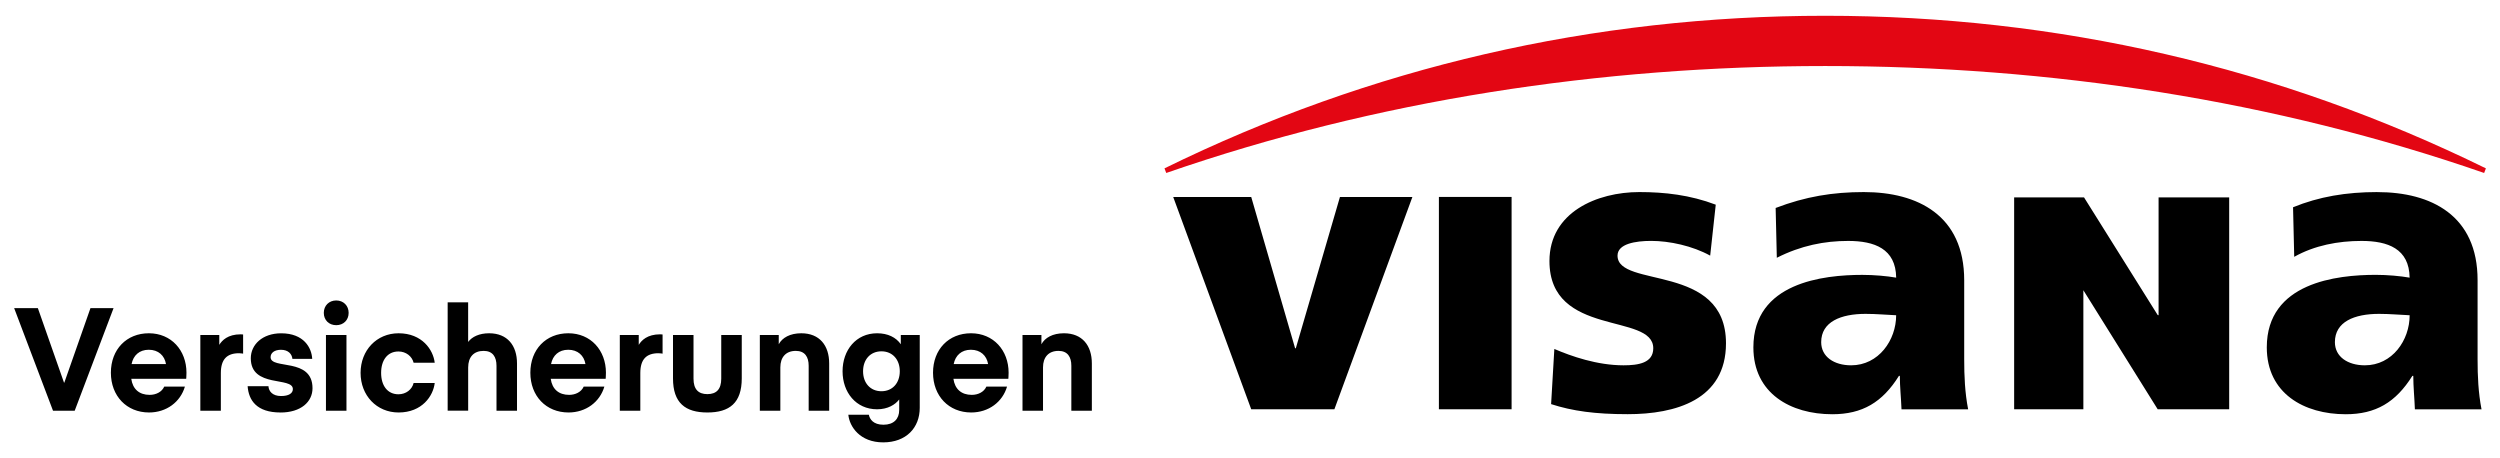
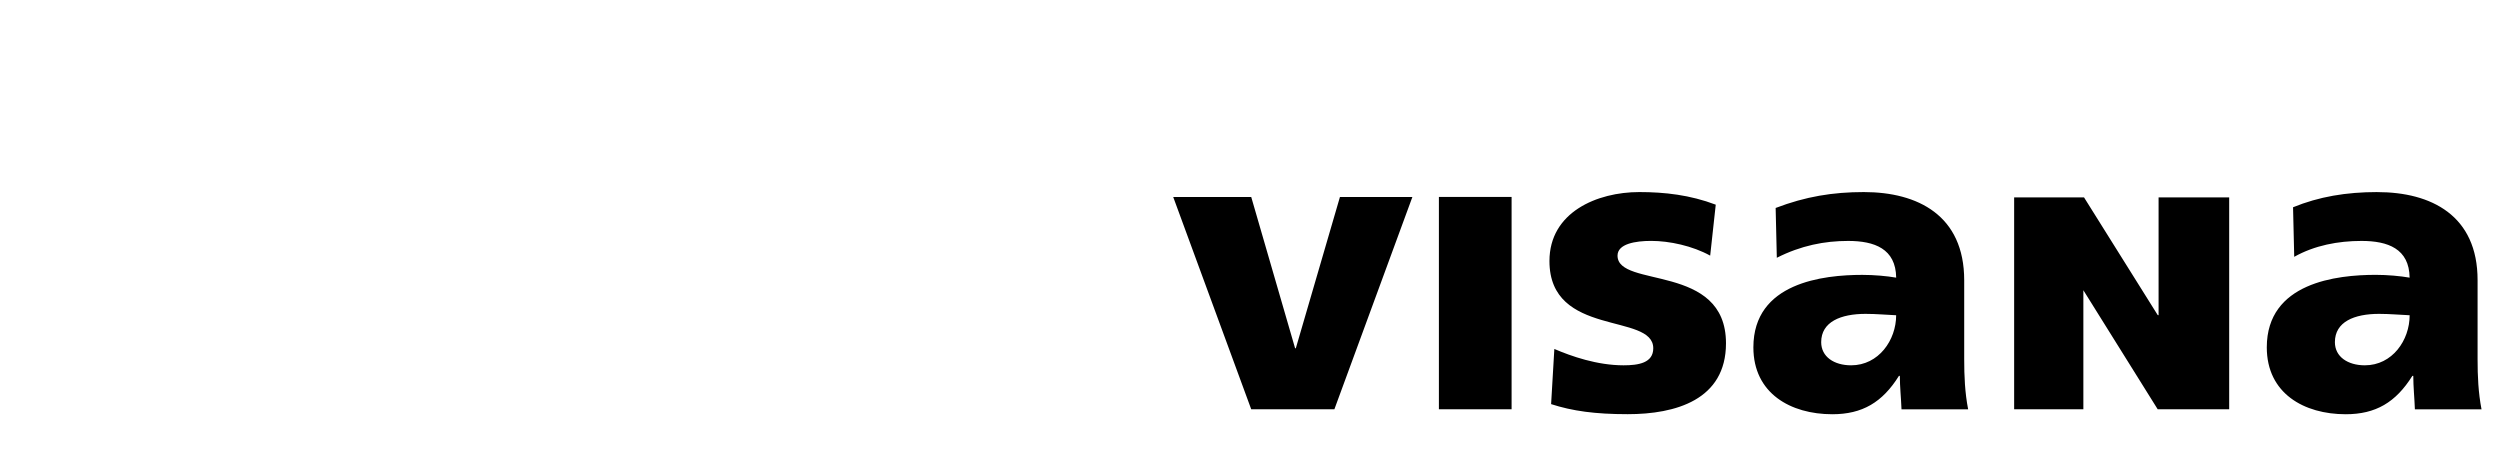
<svg xmlns="http://www.w3.org/2000/svg" id="Ebene_1" data-name="Ebene 1" version="1.1" viewBox="0 0 813 149">
  <defs>
    <style>
      .cls-1 {
        fill: #e30613;
      }

      .cls-1, .cls-2 {
        stroke-width: 0px;
      }

      .cls-2 {
        fill: #000;
      }
    </style>
  </defs>
-   <path class="cls-2" d="M29.41,100.2h7.52l-12.64,33.37h-7.05l-12.64-33.37h7.71l8.51,24.25h.09l8.51-24.25h-.01ZM60.55,123.19h-17.86c.47,3.38,2.63,5.22,5.97,5.22,2.02,0,3.95-.89,4.75-2.68h6.72c-1.46,4.98-5.97,8.41-11.66,8.41-7.28,0-12.41-5.36-12.41-12.93s5.08-12.83,12.36-12.83,12.22,5.55,12.22,12.83c0,1.08-.09,1.97-.09,1.97h0ZM48.38,113.74c-3.06,0-5.03,1.83-5.59,4.65h11.19c-.47-2.77-2.49-4.65-5.59-4.65h0ZM79.06,108.76v6.25s-.7-.14-1.32-.14c-3.9,0-5.92,1.93-5.92,6.44v12.27h-6.67v-24.63h6.16v3.2c.89-1.46,2.77-3.43,6.96-3.43l.8.05h-.01ZM91.2,134.14c-7.71,0-10.34-3.95-10.67-8.55h6.77c.09,1.64,1.32,3.2,4.09,3.2,2.54,0,3.85-.89,3.85-2.26,0-4.14-13.68-.24-13.68-10.01,0-4.47,3.81-8.13,9.87-8.13,7.38,0,9.92,4.7,10.1,8.32h-6.44c-.14-1.55-1.32-2.96-3.71-2.96-2.16,0-3.38,1.03-3.38,2.4,0,4.14,13.63,0,13.63,10.1,0,4.42-3.76,7.9-10.43,7.9h0ZM109.34,105.75c-2.35,0-4.04-1.65-4.04-4s1.69-4.04,4.04-4.04,4.04,1.69,4.04,4.04-1.69,4-4.04,4ZM106,133.57v-24.63h6.67v24.63h-6.67ZM117.26,121.26c0-7.33,5.22-12.88,12.36-12.88,7.66,0,11.28,5.4,11.75,9.59h-6.86c-.52-2.11-2.49-3.67-4.93-3.67-3.57,0-5.64,2.82-5.64,6.96s2.07,6.96,5.64,6.96c2.44,0,4.42-1.55,4.93-3.67h6.86c-.47,4.18-4.09,9.59-11.75,9.59-7.14,0-12.36-5.55-12.36-12.88ZM152.24,98.32v12.88c1.27-1.69,3.62-2.82,6.82-2.82,5.92,0,9.07,3.95,9.07,9.82v15.37h-6.67v-14.62c0-2.87-1.22-4.84-4.18-4.84-3.24,0-5.03,2.02-5.03,5.4v14.05h-6.67v-35.25h6.67-.01ZM196.96,123.19h-17.86c.47,3.38,2.63,5.22,5.97,5.22,2.02,0,3.95-.89,4.75-2.68h6.72c-1.46,4.98-5.97,8.41-11.66,8.41-7.29,0-12.41-5.36-12.41-12.93s5.08-12.83,12.36-12.83,12.22,5.55,12.22,12.83c0,1.08-.09,1.97-.09,1.97h0ZM184.79,113.74c-3.05,0-5.03,1.83-5.59,4.65h11.19c-.47-2.77-2.49-4.65-5.59-4.65h-.01ZM215.47,108.76v6.25s-.71-.14-1.32-.14c-3.9,0-5.92,1.93-5.92,6.44v12.27h-6.67v-24.63h6.16v3.2c.89-1.46,2.77-3.43,6.96-3.43l.8.05h-.01ZM230.05,134.14c-7.19,0-11.19-3.1-11.19-11.09v-14.1h6.67v14.19c0,3.43,1.55,5.03,4.51,5.03s4.51-1.6,4.51-5.03v-14.19h6.67v14.1c0,7.99-3.99,11.09-11.19,11.09h.02ZM253.25,108.94v3.01c1.13-2.12,3.67-3.57,7.33-3.57,5.92,0,9.07,3.95,9.07,9.82v15.37h-6.67v-14.62c0-2.87-1.22-4.84-4.18-4.84-3.24,0-5.03,2.07-5.03,5.36v14.1h-6.67v-24.63h6.16,0ZM292.94,111.95v-3.01h6.16v23.69c0,6.44-4.37,11.23-11.89,11.23s-10.95-5.08-11.33-8.98h6.67c.28,1.41,1.41,3.24,4.75,3.24s5.12-1.88,5.12-4.79v-3.43c-1.27,1.69-3.71,3.2-7.19,3.2-6.86,0-11.23-5.5-11.23-12.36s4.37-12.36,11.23-12.36c3.48,0,6.16,1.32,7.71,3.57ZM292.61,120.74c0-3.85-2.4-6.49-5.97-6.49s-5.97,2.63-5.97,6.49,2.4,6.49,5.97,6.49,5.97-2.63,5.97-6.49ZM327.91,123.19h-17.86c.47,3.38,2.63,5.22,5.97,5.22,2.02,0,3.95-.89,4.75-2.68h6.72c-1.46,4.98-5.97,8.41-11.66,8.41-7.28,0-12.41-5.36-12.41-12.93s5.08-12.83,12.36-12.83,12.22,5.55,12.22,12.83c0,1.08-.09,1.97-.09,1.97h0ZM315.73,113.74c-3.05,0-5.03,1.83-5.59,4.65h11.19c-.47-2.77-2.49-4.65-5.59-4.65h-.01ZM338.67,108.94v3.01c1.13-2.12,3.67-3.57,7.33-3.57,5.92,0,9.07,3.95,9.07,9.82v15.37h-6.67v-14.62c0-2.87-1.22-4.84-4.18-4.84-3.24,0-5.03,2.07-5.03,5.36v14.1h-6.67v-24.63h6.16,0Z" />
-   <path class="cls-1" d="M808.41,54.75c-67.08-32.92-139.33-49.62-214.86-49.62s-147.77,16.69-214.86,49.62l.57,1.5c68.31-23.67,141.12-34.78,214.29-34.78s145.98,11.1,214.29,34.78l.57-1.5Z" />
  <path class="cls-2" d="M533.1,62.46c-13.69,0-29.22,6.52-29.22,22.43,0,24.93,33.76,16.69,33.76,28.37,0,4.77-4.8,5.54-9.67,5.54-8.56,0-16.97-2.94-22.5-5.32l-1.05,17.94c6.97,2.25,14.26,3.27,24.92,3.27,15.53,0,31.95-4.62,31.95-23.05,0-26.24-35.27-17.78-35.27-28.51,0-3.84,5.81-4.79,10.95-4.79,5.92,0,13.43,1.61,19.18,4.79l1.81-16.57c-8.37-3.18-16.67-4.1-24.84-4.1h-.02ZM606.14,62.46c-10.14,0-18.98,1.46-28.7,5.17l.38,16.2c7.87-3.99,15.55-5.48,23.19-5.48,8.56,0,15.5,2.52,15.63,11.94-3.02-.53-7.2-.9-11.02-.9-12.64,0-35.42,2.48-35.42,23.57,0,14.97,12.11,21.75,25.67,21.75,9.74,0,16.28-3.85,21.67-12.48h.29c0,3.58.4,7.16.54,10.88h21.67c-1.06-5.44-1.28-10.84-1.28-16.27v-25.7c0-21.1-15.11-28.68-32.63-28.68h.01ZM773.11,62.46c-10.13,0-18.99,1.5-27.41,4.94l.38,16.12c6.59-3.71,14.27-5.17,21.89-5.17,8.56,0,15.51,2.52,15.64,11.94-3.03-.53-7.2-.91-11.02-.91-12.65,0-35.43,2.49-35.43,23.58,0,14.97,12.1,21.75,25.67,21.75,9.74,0,16.27-3.85,21.67-12.48h.3c0,3.59.39,7.16.52,10.88h21.67c-1.05-5.44-1.28-10.84-1.28-16.27v-25.7c.03-21.09-15.09-28.67-32.61-28.67h.01ZM381.53,64.06l25.37,69.04h27.04l25.37-69.04h-23.56l-14.35,49.2h-.23l-14.27-49.2h-25.37ZM467.93,133.09h23.64v-69.04h-23.64v69.04ZM655,64.2v68.89h22.51v-38.71l24.17,38.71h23.25v-68.89h-22.96v38.32l-.29-.07-23.95-38.25h-22.73ZM606.67,102.07c3.55,0,6.95.33,9.96.45,0,8.1-5.7,16.28-14.64,16.28-5.53,0-9.74-2.76-9.74-7.53,0-6.63,6.39-9.2,14.43-9.2h-.01ZM773.65,102.07c3.55,0,6.94.33,9.97.45,0,8.1-5.62,16.28-14.57,16.28-5.52,0-9.74-2.76-9.74-7.53,0-6.63,6.31-9.2,14.35-9.2h0Z" />
</svg>